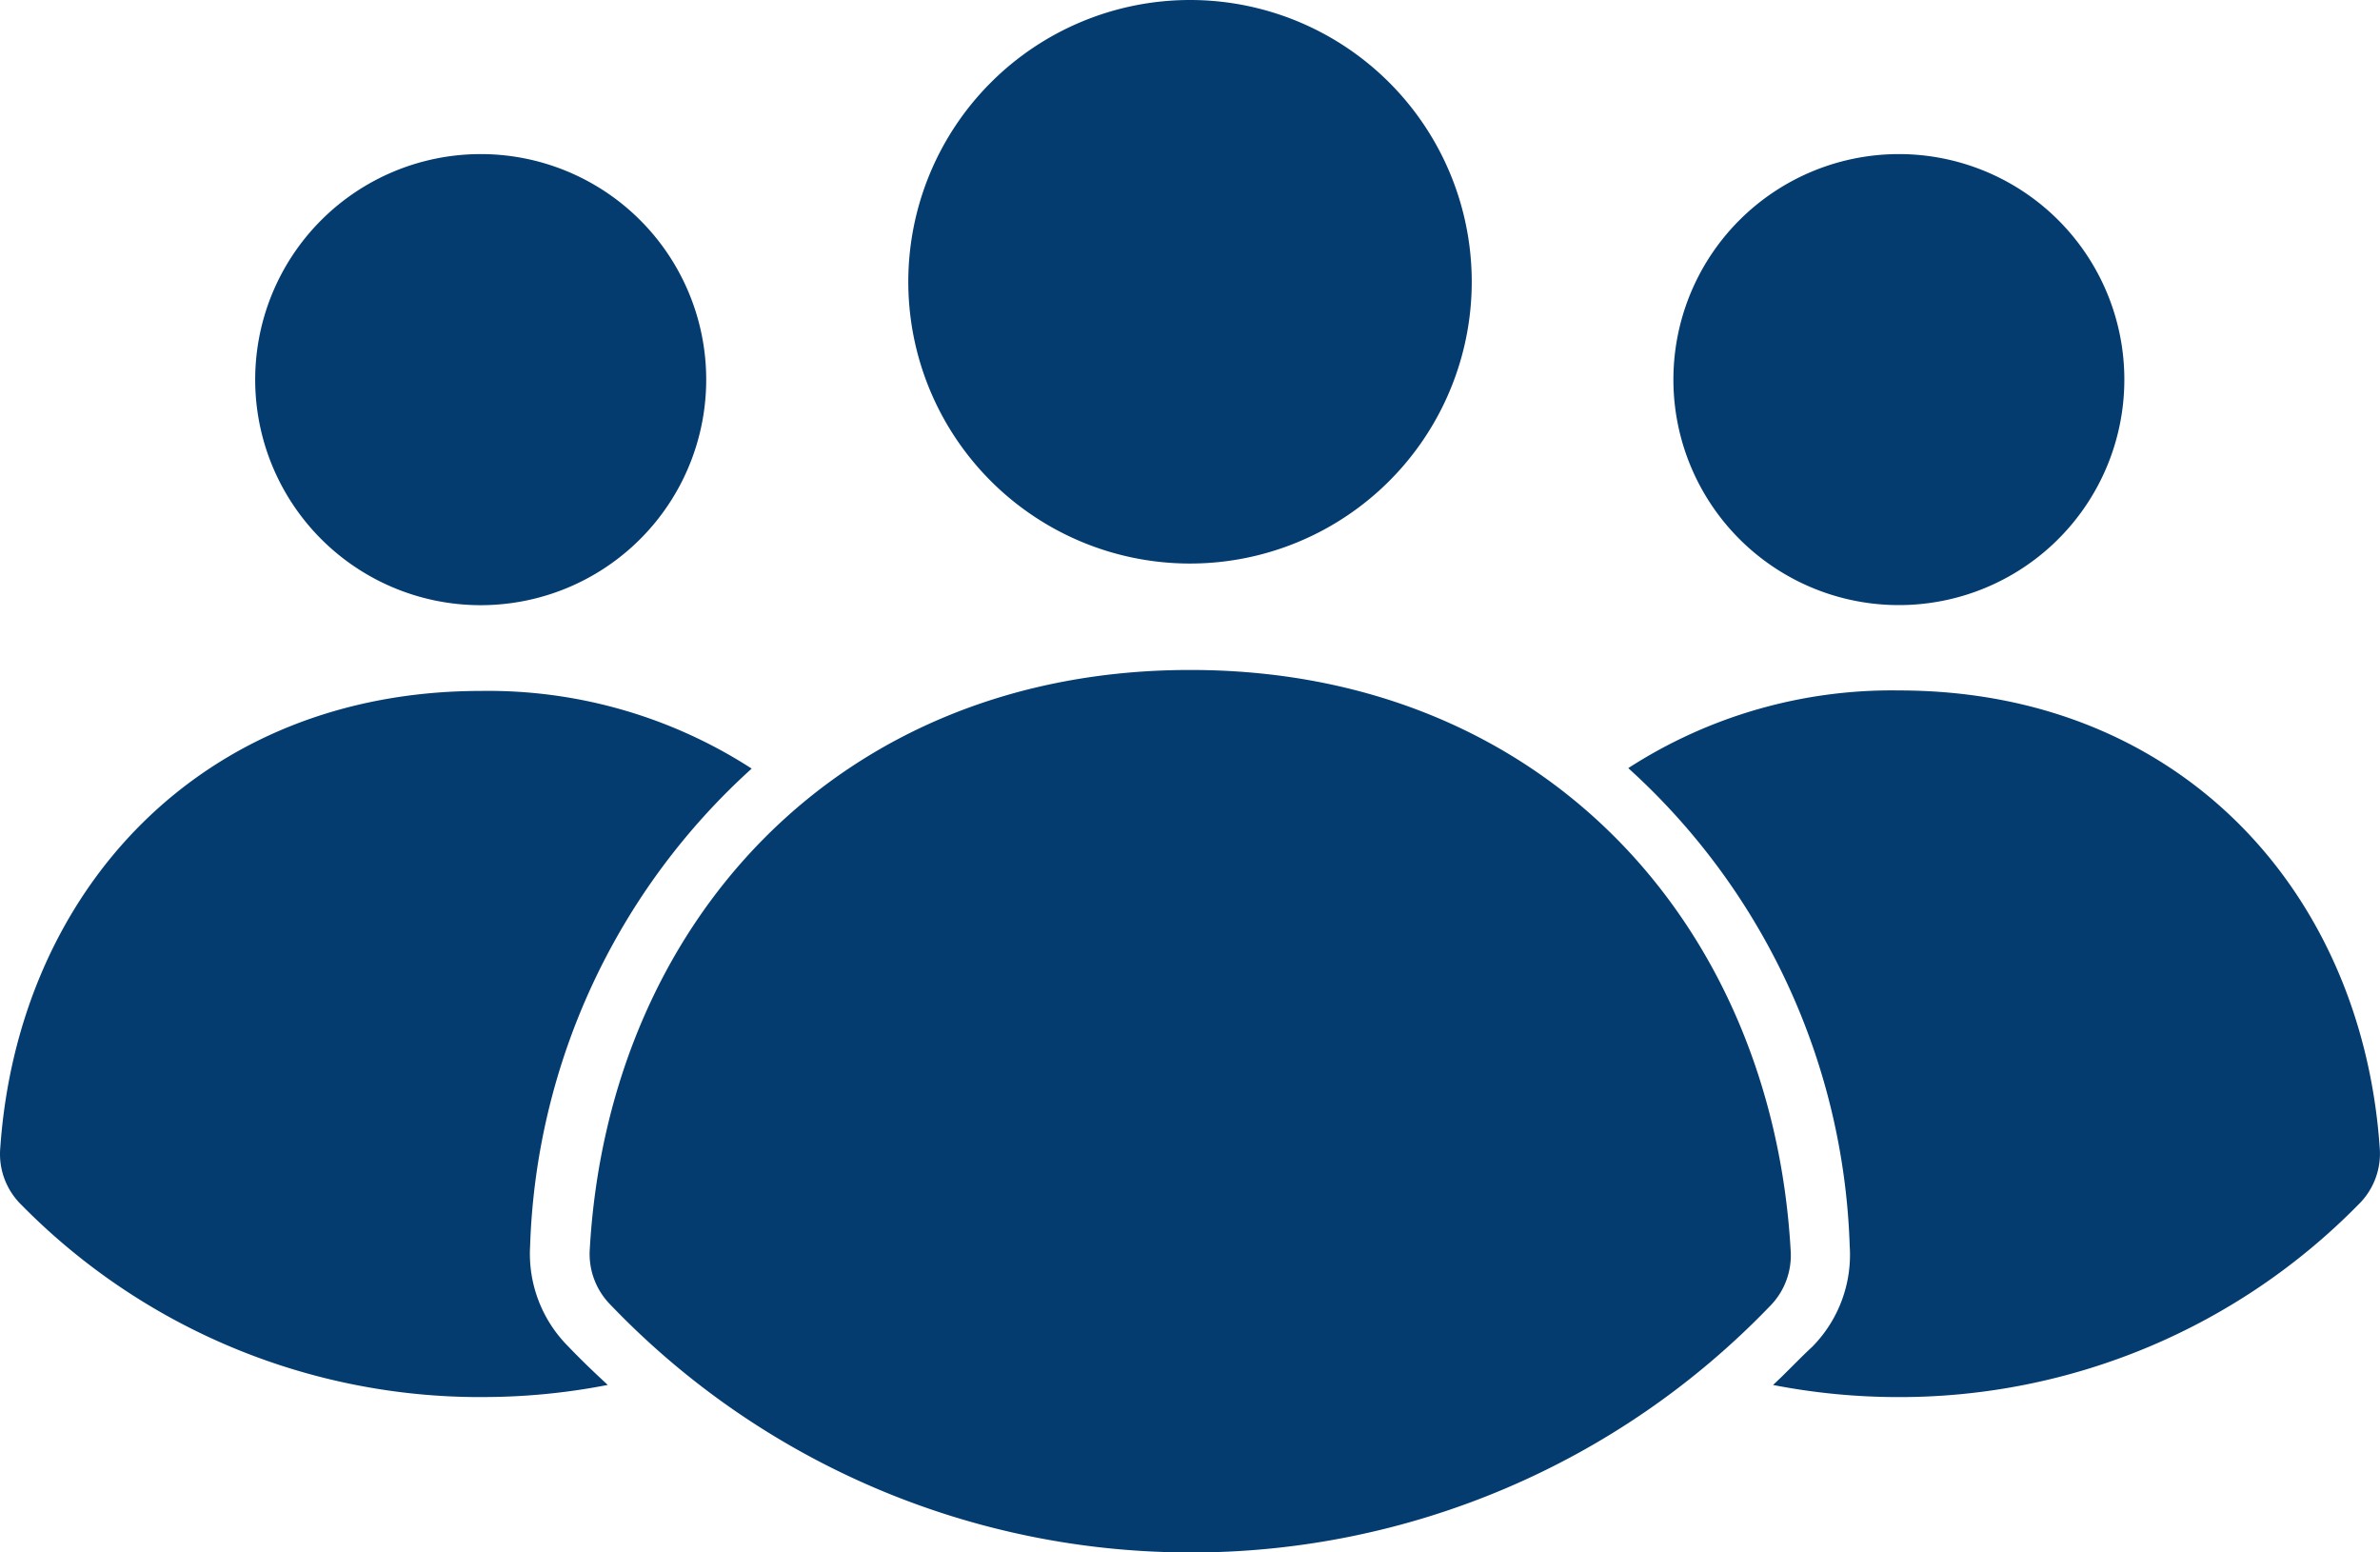
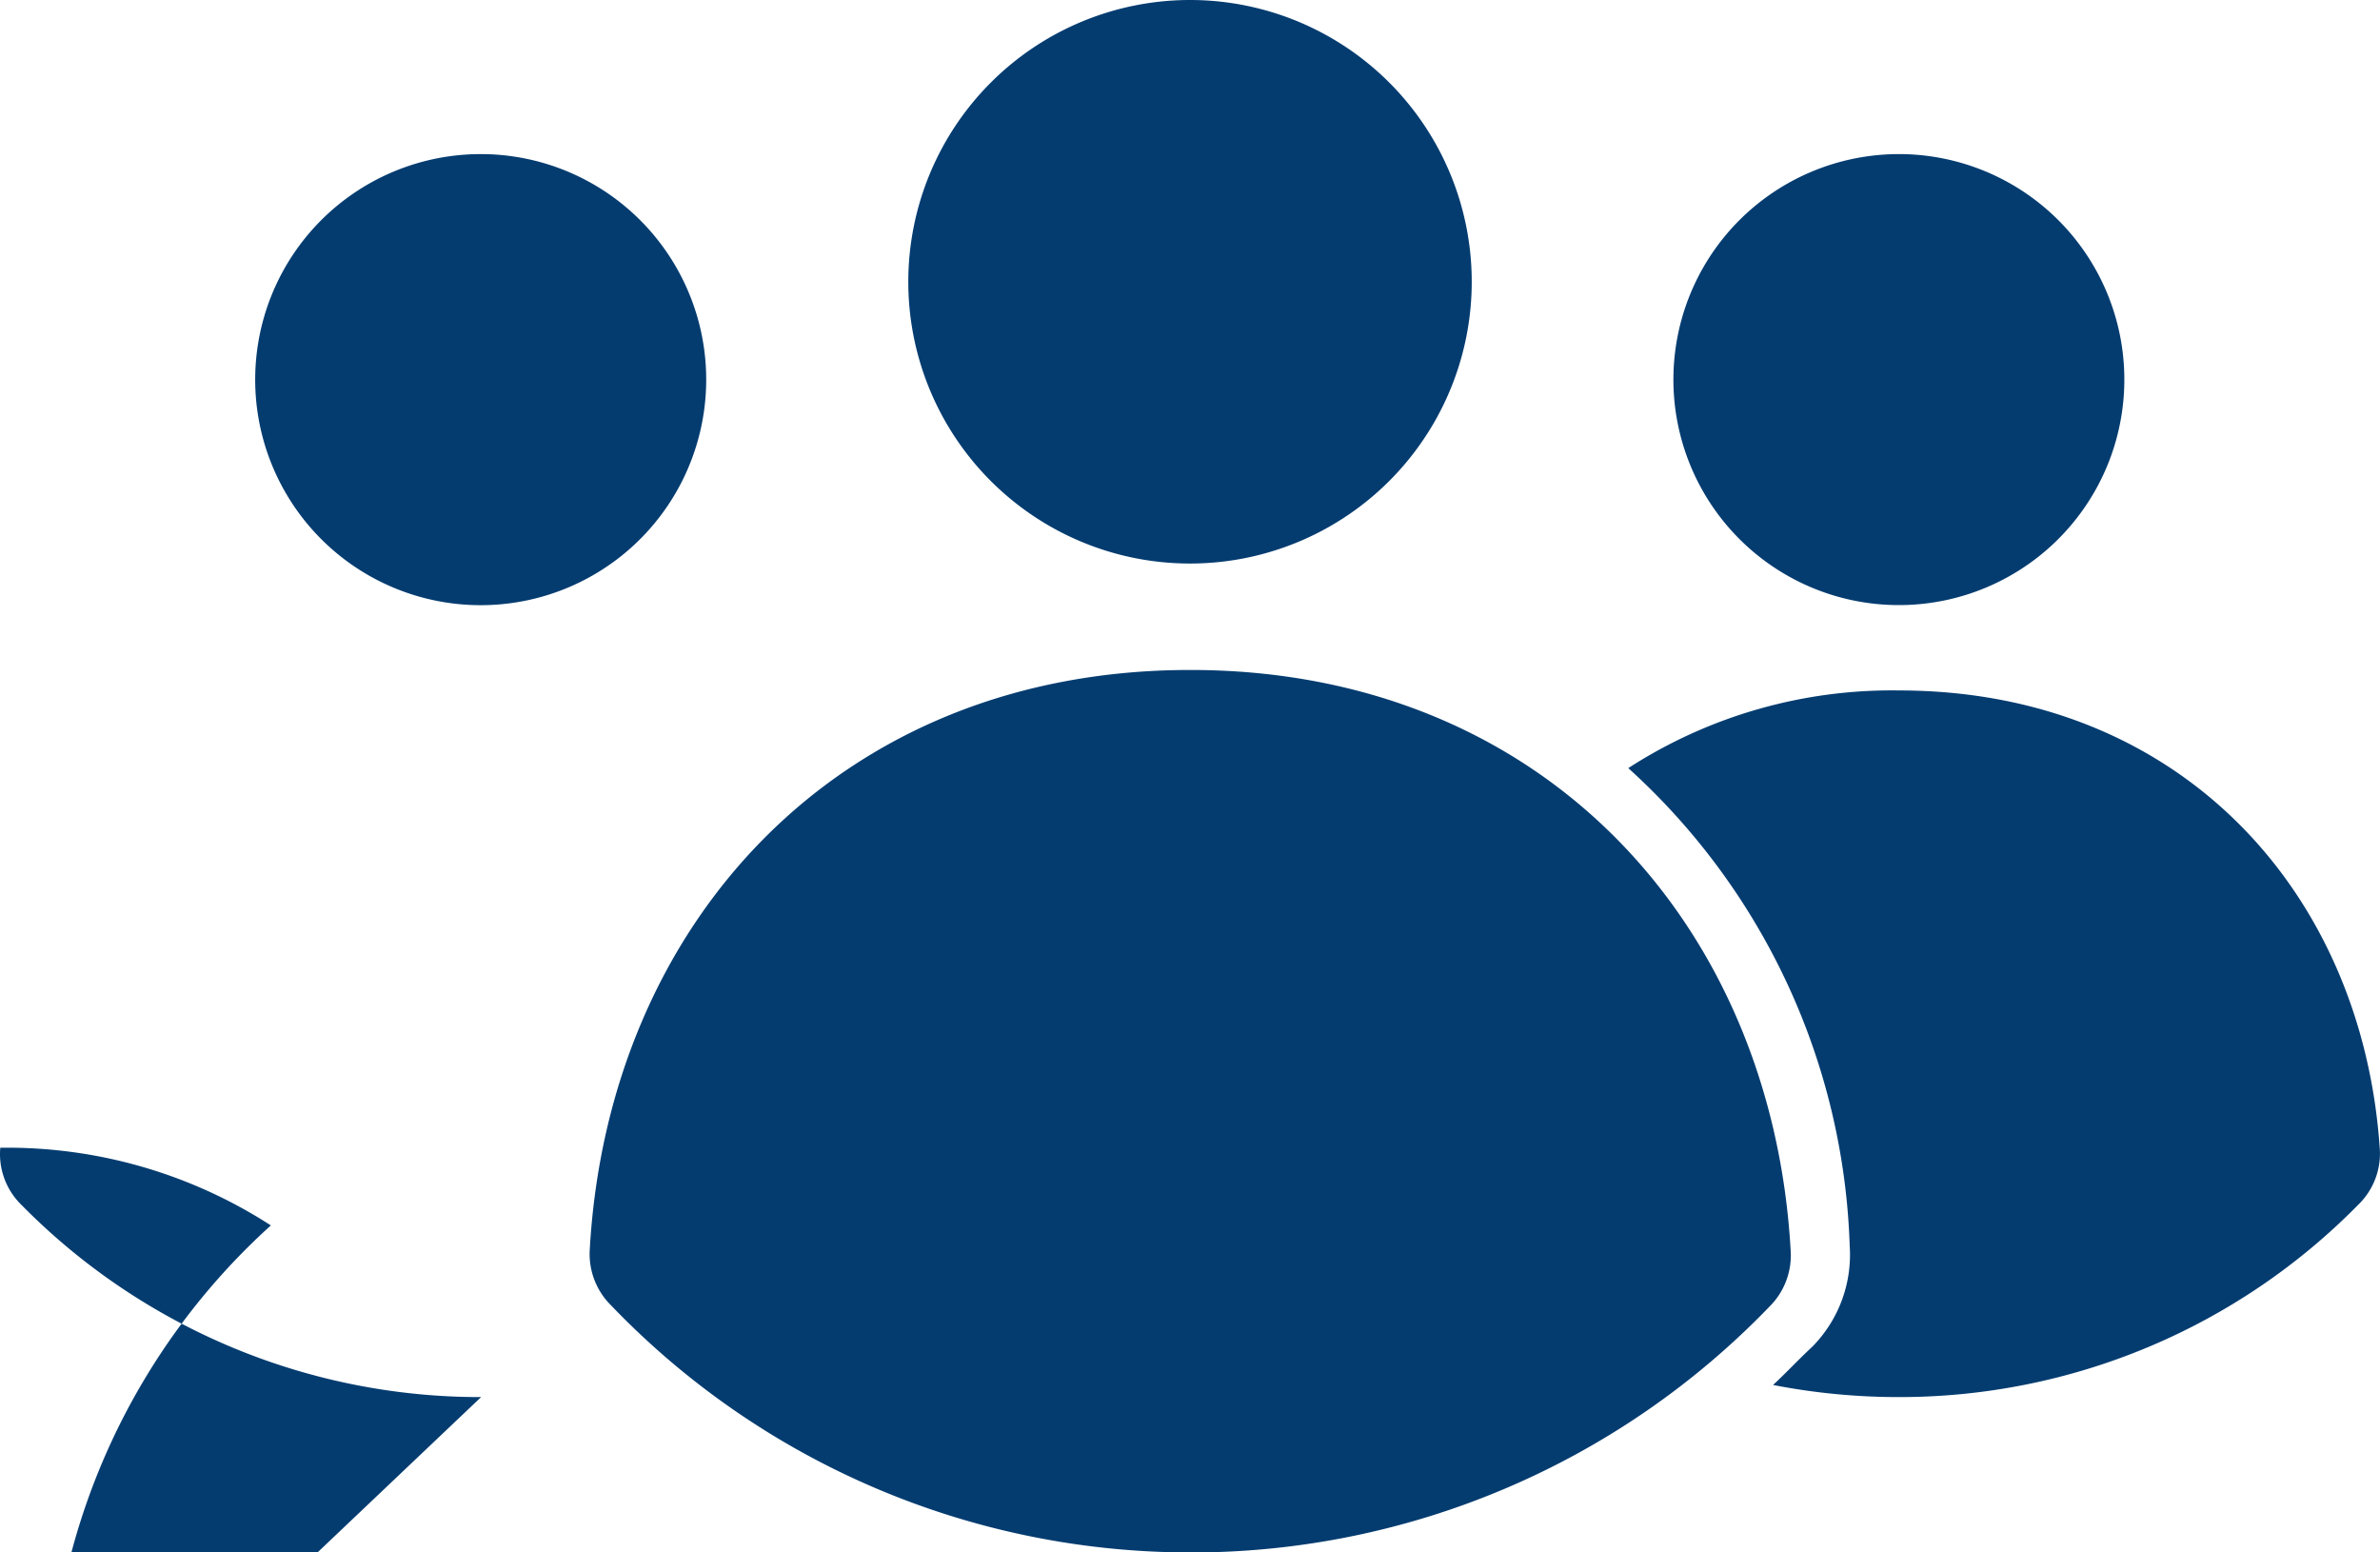
<svg xmlns="http://www.w3.org/2000/svg" width="58.933" height="38.436" viewBox="0 0 58.933 38.436">
  <defs>
    <style>
      .cls-1 {
        fill: #043c70;
        fill-rule: evenodd;
      }
    </style>
  </defs>
-   <path id="noun-team-7201988-3A3C3E" class="cls-1" d="M95.5,275.189a16.27,16.27,0,0,1-3.115-.3c.333-.308.641-.641.974-.949a3.243,3.243,0,0,0,.924-2.494A16.67,16.67,0,0,0,88.8,259.617a12.022,12.022,0,0,1,6.7-1.923c6.942,0,11.463,4.961,11.906,11.31a1.761,1.761,0,0,1-.531,1.423A15.924,15.924,0,0,1,95.5,275.189Zm-17.554,3.847A19.878,19.878,0,0,0,92.3,272.945a1.786,1.786,0,0,0,.521-1.385c-.456-8.059-6.123-14.373-14.868-14.373s-14.413,6.314-14.868,14.34a1.786,1.786,0,0,0,.521,1.385,19.868,19.868,0,0,0,14.348,6.123ZM95.5,244.415a5.583,5.583,0,1,1-3.947,1.635,5.589,5.589,0,0,1,3.947-1.635Zm-35.107,0a5.584,5.584,0,1,1-3.955,1.633,5.587,5.587,0,0,1,3.955-1.633ZM77.947,240.6a6.976,6.976,0,1,1-6.975,6.969,6.978,6.978,0,0,1,6.975-6.969ZM60.394,275.189a15.931,15.931,0,0,1-11.375-4.751,1.758,1.758,0,0,1-.531-1.422c.443-6.346,4.961-11.31,11.906-11.31a12.022,12.022,0,0,1,6.7,1.923,16.67,16.67,0,0,0-5.487,11.828,3.245,3.245,0,0,0,.949,2.482c.313.328.641.641.974.949a16.119,16.119,0,0,1-3.141.3Z" transform="translate(-48.481 -240.6)" />
+   <path id="noun-team-7201988-3A3C3E" class="cls-1" d="M95.5,275.189a16.27,16.27,0,0,1-3.115-.3c.333-.308.641-.641.974-.949a3.243,3.243,0,0,0,.924-2.494A16.67,16.67,0,0,0,88.8,259.617a12.022,12.022,0,0,1,6.7-1.923c6.942,0,11.463,4.961,11.906,11.31a1.761,1.761,0,0,1-.531,1.423A15.924,15.924,0,0,1,95.5,275.189Zm-17.554,3.847A19.878,19.878,0,0,0,92.3,272.945a1.786,1.786,0,0,0,.521-1.385c-.456-8.059-6.123-14.373-14.868-14.373s-14.413,6.314-14.868,14.34a1.786,1.786,0,0,0,.521,1.385,19.868,19.868,0,0,0,14.348,6.123ZM95.5,244.415a5.583,5.583,0,1,1-3.947,1.635,5.589,5.589,0,0,1,3.947-1.635Zm-35.107,0a5.584,5.584,0,1,1-3.955,1.633,5.587,5.587,0,0,1,3.955-1.633ZM77.947,240.6a6.976,6.976,0,1,1-6.975,6.969,6.978,6.978,0,0,1,6.975-6.969ZM60.394,275.189a15.931,15.931,0,0,1-11.375-4.751,1.758,1.758,0,0,1-.531-1.422a12.022,12.022,0,0,1,6.7,1.923,16.67,16.67,0,0,0-5.487,11.828,3.245,3.245,0,0,0,.949,2.482c.313.328.641.641.974.949a16.119,16.119,0,0,1-3.141.3Z" transform="translate(-48.481 -240.6)" />
</svg>